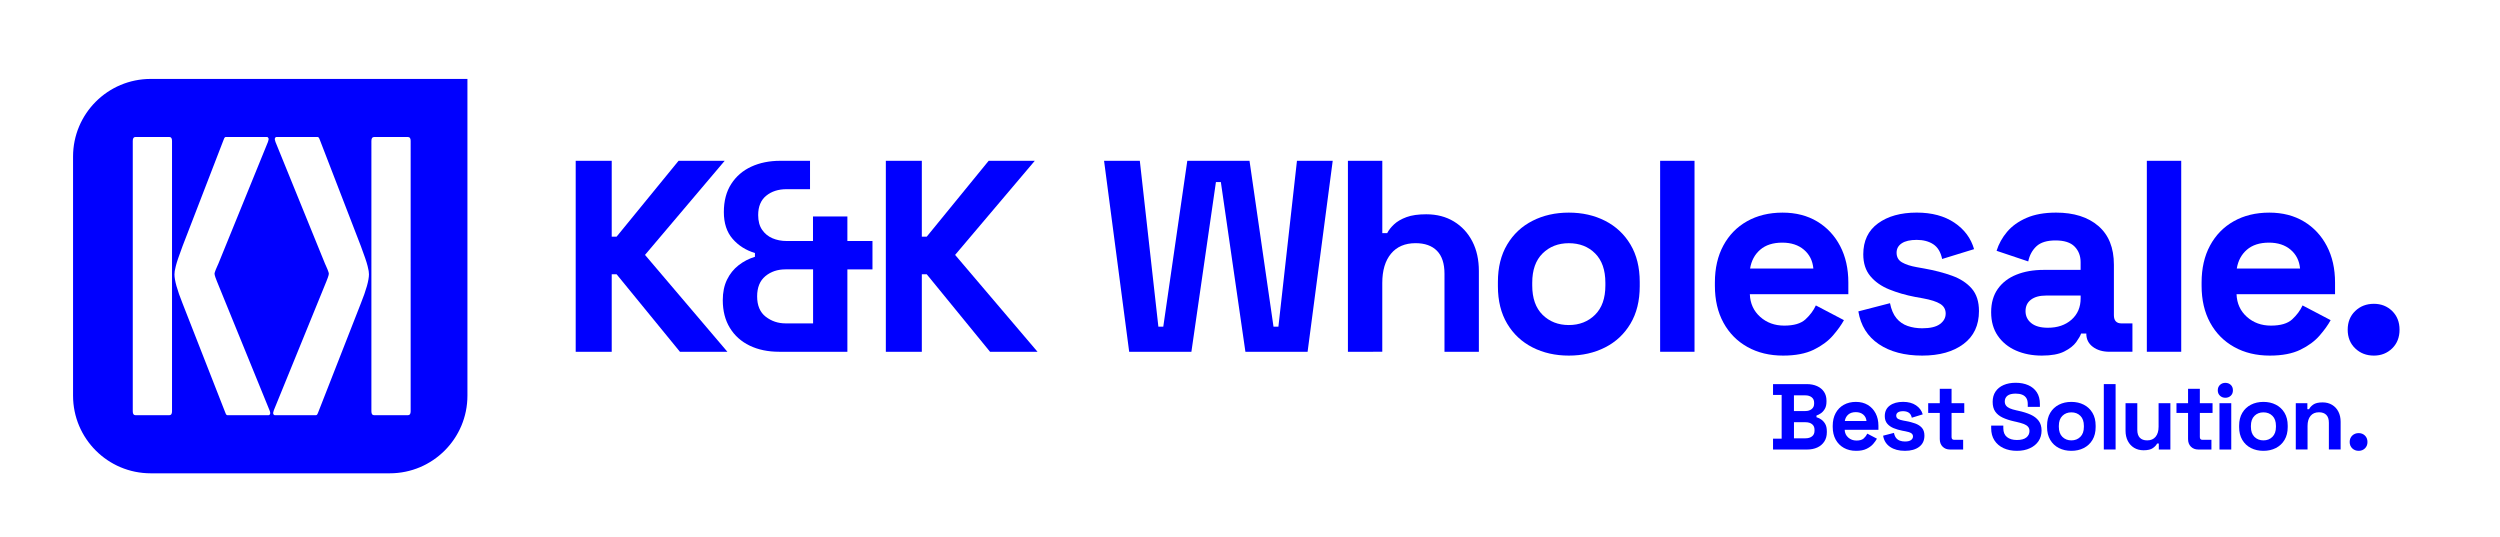
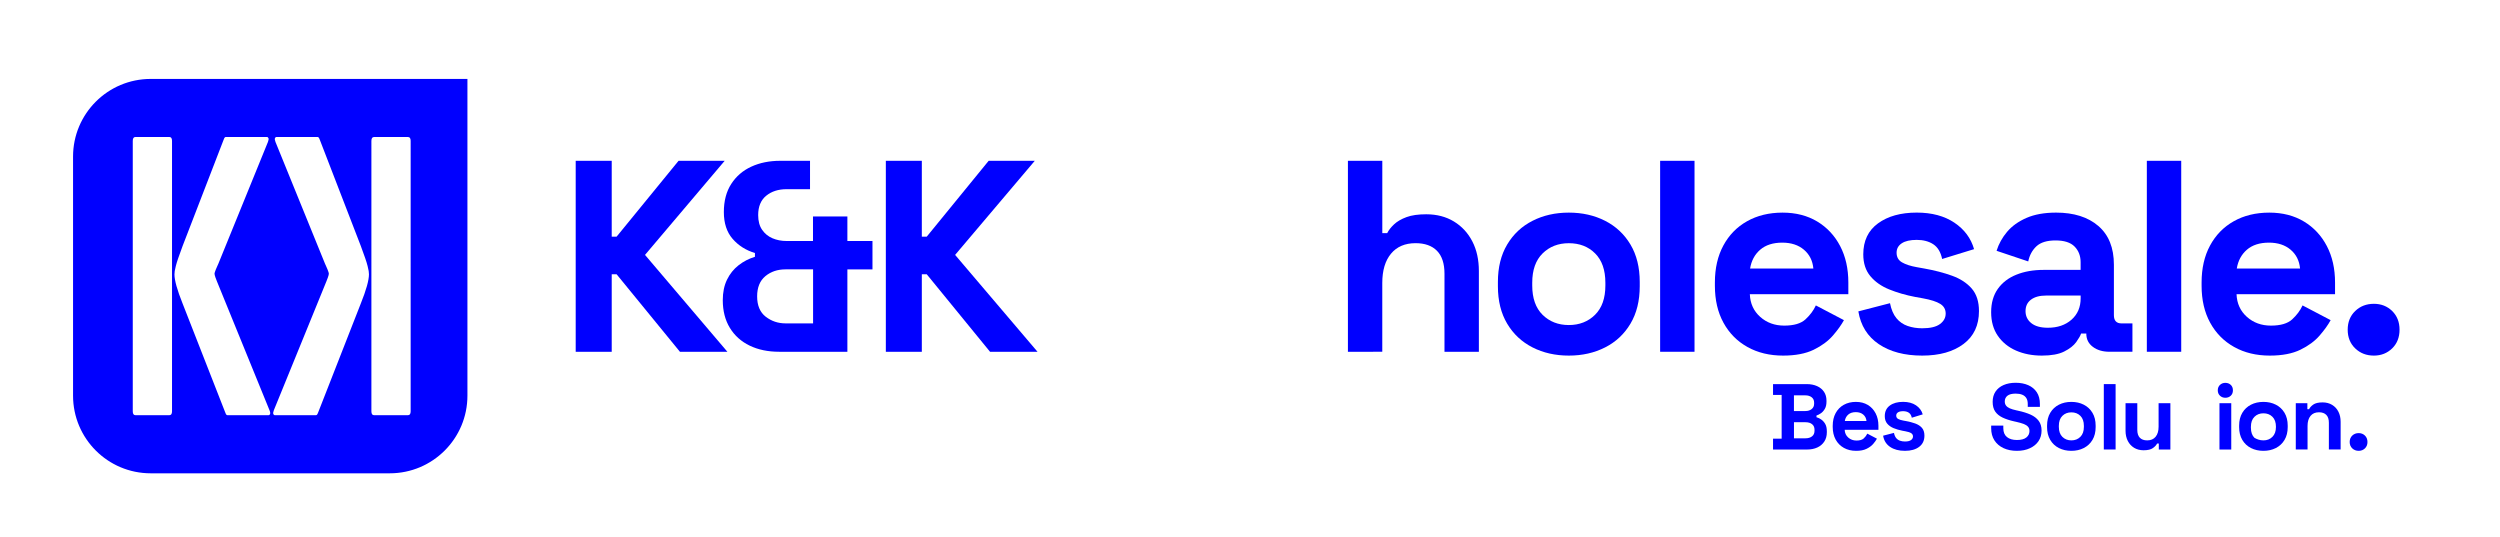
<svg xmlns="http://www.w3.org/2000/svg" xmlns:xlink="http://www.w3.org/1999/xlink" version="1.1" id="Warstwa_1" x="0px" y="0px" viewBox="0 0 841.89 180.77" style="enable-background:new 0 0 841.89 180.77;" xml:space="preserve">
  <style type="text/css">
	.st0{clip-path:url(#SVGID_2_);}
	.st1{clip-path:url(#SVGID_4_);fill:#0000FF;}
	.st2{fill:#0000FF;}
</style>
  <g>
    <g>
      <defs>
        <rect id="SVGID_1_" x="0" y="0" width="841.89" height="180.77" />
      </defs>
      <clipPath id="SVGID_2_">
        <use xlink:href="#SVGID_1_" style="overflow:visible;" />
      </clipPath>
      <g class="st0">
        <defs>
          <rect id="SVGID_3_" x="0" y="0" width="841.89" height="180.77" />
        </defs>
        <clipPath id="SVGID_4_">
          <use xlink:href="#SVGID_3_" style="overflow:visible;" />
        </clipPath>
        <polygon class="st1" points="193.87,118.46 193.87,54.15 206,54.15 206,79.69 207.65,79.69 228.51,54.15 244.04,54.15      217.21,85.84 244.95,118.46 228.97,118.46 207.65,92.37 206,92.37 206,118.46    " />
        <path class="st1" d="M262.42,118.46c-3.8,0-7.12-0.69-9.97-2.07c-2.85-1.38-5.07-3.37-6.66-5.97c-1.59-2.6-2.39-5.71-2.39-9.33     c0-2.63,0.47-4.93,1.42-6.89c0.95-1.96,2.25-3.58,3.9-4.87c1.65-1.29,3.49-2.24,5.51-2.85V85.2c-3.06-0.92-5.57-2.51-7.53-4.78     c-1.96-2.26-2.94-5.27-2.94-9c0-3.74,0.83-6.89,2.48-9.46c1.65-2.57,3.9-4.52,6.75-5.83c2.85-1.32,6.11-1.98,9.78-1.98h10.01     v9.56h-7.9c-2.76,0-5.04,0.73-6.85,2.2c-1.81,1.47-2.71,3.65-2.71,6.52c0,2.02,0.44,3.68,1.33,4.96     c0.89,1.29,2.05,2.24,3.49,2.85c1.44,0.61,3.02,0.92,4.73,0.92h8.91v-8.27h11.58v8.27h8.45v9.56h-8.45v27.75H262.42z      M264.53,108.9h9.28V90.71h-9.28c-2.7,0-4.96,0.77-6.8,2.3c-1.84,1.53-2.76,3.8-2.76,6.8c0,3.06,0.96,5.35,2.89,6.85     C259.8,108.15,262.02,108.9,264.53,108.9" />
        <polygon class="st1" points="298.31,118.46 298.31,54.15 310.43,54.15 310.43,79.69 312.09,79.69 332.94,54.15 348.47,54.15      321.64,85.84 349.39,118.46 333.4,118.46 312.09,92.37 310.43,92.37 310.43,118.46    " />
-         <polygon class="st1" points="380.26,118.46 371.8,54.15 383.84,54.15 390.09,110.01 391.74,110.01 399.83,54.15 420.78,54.15      428.86,110.01 430.51,110.01 436.76,54.15 448.8,54.15 440.34,118.46 419.4,118.46 411.13,61.31 409.47,61.31 401.21,118.46         " />
        <path class="st1" d="M453.92,118.46V54.15h11.58v24.35h1.65c0.49-0.98,1.26-1.96,2.3-2.94c1.04-0.98,2.43-1.79,4.18-2.44     s3.96-0.96,6.66-0.96c3.55,0,6.66,0.81,9.33,2.43c2.66,1.62,4.73,3.86,6.2,6.71c1.47,2.85,2.2,6.17,2.2,9.97v27.19h-11.58V92.18     c0-3.43-0.84-6-2.53-7.72c-1.68-1.71-4.09-2.57-7.21-2.57c-3.55,0-6.31,1.18-8.27,3.54c-1.96,2.36-2.94,5.65-2.94,9.88v23.15     H453.92z" />
        <path class="st1" d="M528.31,119.75c-4.53,0-8.61-0.92-12.22-2.76c-3.61-1.84-6.46-4.5-8.54-7.99     c-2.08-3.49-3.12-7.69-3.12-12.59v-1.47c0-4.9,1.04-9.1,3.12-12.59c2.08-3.49,4.93-6.16,8.54-7.99     c3.61-1.84,7.69-2.76,12.22-2.76c4.53,0,8.6,0.92,12.22,2.76c3.61,1.84,6.46,4.5,8.54,7.99c2.08,3.49,3.12,7.69,3.12,12.59v1.47     c0,4.9-1.04,9.1-3.12,12.59c-2.08,3.49-4.93,6.16-8.54,7.99C536.91,118.83,532.84,119.75,528.31,119.75 M528.31,109.46     c3.55,0,6.49-1.15,8.82-3.44c2.33-2.3,3.49-5.59,3.49-9.88v-0.92c0-4.29-1.15-7.58-3.45-9.88s-5.25-3.44-8.87-3.44     c-3.55,0-6.49,1.15-8.82,3.44c-2.33,2.3-3.49,5.59-3.49,9.88v0.92c0,4.29,1.16,7.58,3.49,9.88     C521.81,108.31,524.75,109.46,528.31,109.46" />
        <rect x="559.06" y="54.15" class="st1" width="11.58" height="64.31" />
        <path class="st1" d="M600.47,119.75c-4.53,0-8.53-0.96-11.99-2.89c-3.46-1.93-6.16-4.65-8.09-8.18     c-1.93-3.52-2.89-7.67-2.89-12.45v-1.1c0-4.78,0.95-8.93,2.85-12.45c1.9-3.52,4.56-6.25,7.99-8.18c3.43-1.93,7.41-2.9,11.95-2.9     c4.47,0,8.36,1,11.67,2.99c3.31,1.99,5.88,4.75,7.72,8.27c1.84,3.52,2.76,7.61,2.76,12.27v3.95h-33.17     c0.12,3.12,1.29,5.67,3.49,7.63c2.2,1.96,4.9,2.94,8.08,2.94c3.25,0,5.64-0.7,7.17-2.11c1.53-1.41,2.7-2.97,3.49-4.69l9.46,4.96     c-0.86,1.59-2.1,3.32-3.72,5.19c-1.62,1.87-3.78,3.46-6.48,4.78C608.06,119.09,604.63,119.75,600.47,119.75 M589.35,90.44h21.31     c-0.24-2.63-1.3-4.75-3.17-6.34c-1.87-1.59-4.3-2.39-7.3-2.39c-3.12,0-5.6,0.8-7.44,2.39C590.91,85.69,589.78,87.8,589.35,90.44" />
        <path class="st1" d="M647.31,119.75c-5.94,0-10.81-1.29-14.61-3.86c-3.8-2.57-6.1-6.25-6.89-11.03l10.66-2.76     c0.43,2.15,1.15,3.83,2.16,5.05c1.01,1.23,2.27,2.1,3.77,2.62c1.5,0.52,3.14,0.78,4.92,0.78c2.69,0,4.69-0.47,5.97-1.42     c1.29-0.95,1.93-2.13,1.93-3.54c0-1.41-0.61-2.5-1.84-3.26c-1.23-0.77-3.18-1.39-5.88-1.88l-2.57-0.46     c-3.18-0.61-6.09-1.46-8.73-2.53c-2.64-1.07-4.75-2.56-6.34-4.46c-1.59-1.9-2.39-4.35-2.39-7.35c0-4.53,1.65-8.01,4.96-10.43     c3.31-2.42,7.66-3.63,13.05-3.63c5.08,0,9.31,1.14,12.68,3.4c3.37,2.27,5.57,5.24,6.62,8.91l-10.75,3.31     c-0.49-2.33-1.49-3.98-2.99-4.96c-1.5-0.98-3.35-1.47-5.56-1.47c-2.21,0-3.89,0.38-5.05,1.15c-1.16,0.77-1.74,1.82-1.74,3.17     c0,1.47,0.61,2.56,1.84,3.26c1.23,0.71,2.88,1.24,4.96,1.61l2.57,0.46c3.43,0.61,6.54,1.42,9.33,2.43     c2.79,1.01,4.99,2.45,6.61,4.32c1.62,1.87,2.43,4.4,2.43,7.58c0,4.78-1.73,8.47-5.19,11.07     C657.77,118.44,653.13,119.75,647.31,119.75" />
        <path class="st1" d="M687.62,119.75c-3.25,0-6.16-0.57-8.73-1.7c-2.57-1.13-4.61-2.79-6.11-4.96c-1.5-2.17-2.25-4.82-2.25-7.95     s0.75-5.74,2.25-7.86c1.5-2.11,3.58-3.71,6.25-4.78c2.66-1.07,5.71-1.61,9.14-1.61h12.49v-2.57c0-2.14-0.67-3.9-2.02-5.28     c-1.35-1.38-3.49-2.07-6.43-2.07c-2.88,0-5.02,0.66-6.43,1.97c-1.41,1.32-2.33,3.02-2.76,5.1l-10.66-3.58     c0.73-2.33,1.91-4.46,3.54-6.39c1.62-1.93,3.8-3.49,6.52-4.68c2.72-1.19,6.05-1.79,9.97-1.79c6,0,10.75,1.5,14.24,4.5     c3.49,3,5.24,7.35,5.24,13.05v17c0,1.84,0.86,2.76,2.57,2.76h3.67v9.55h-7.72c-2.27,0-4.14-0.55-5.6-1.65     c-1.47-1.1-2.21-2.57-2.21-4.41v-0.09h-1.75c-0.24,0.73-0.8,1.7-1.65,2.89c-0.86,1.19-2.21,2.25-4.04,3.17     C693.32,119.29,690.8,119.75,687.62,119.75 M689.64,110.37c3.25,0,5.89-0.9,7.95-2.71c2.05-1.81,3.08-4.21,3.08-7.21v-0.92H689     c-2.15,0-3.83,0.46-5.05,1.38c-1.23,0.92-1.84,2.21-1.84,3.86c0,1.65,0.64,3,1.93,4.04     C685.32,109.85,687.19,110.37,689.64,110.37" />
        <rect x="722.96" y="54.15" class="st1" width="11.58" height="64.31" />
        <path class="st1" d="M764.37,119.75c-4.53,0-8.53-0.96-11.99-2.89c-3.46-1.93-6.16-4.65-8.09-8.18     c-1.93-3.52-2.89-7.67-2.89-12.45v-1.1c0-4.78,0.95-8.93,2.85-12.45c1.9-3.52,4.56-6.25,7.99-8.18c3.43-1.93,7.41-2.9,11.95-2.9     c4.47,0,8.36,1,11.67,2.99c3.31,1.99,5.88,4.75,7.72,8.27c1.84,3.52,2.76,7.61,2.76,12.27v3.95h-33.17     c0.12,3.12,1.29,5.67,3.49,7.63c2.2,1.96,4.9,2.94,8.08,2.94c3.25,0,5.64-0.7,7.17-2.11c1.53-1.41,2.7-2.97,3.49-4.69l9.46,4.96     c-0.86,1.59-2.1,3.32-3.72,5.19c-1.62,1.87-3.78,3.46-6.48,4.78C771.97,119.09,768.54,119.75,764.37,119.75 M753.25,90.44h21.31     c-0.24-2.63-1.3-4.75-3.17-6.34c-1.87-1.59-4.3-2.39-7.3-2.39c-3.12,0-5.6,0.8-7.44,2.39C754.82,85.69,753.68,87.8,753.25,90.44" />
        <path class="st1" d="M799.42,119.75c-2.51,0-4.61-0.81-6.29-2.43c-1.69-1.62-2.53-3.72-2.53-6.29c0-2.57,0.84-4.67,2.53-6.29     c1.68-1.62,3.78-2.43,6.29-2.43c2.45,0,4.5,0.81,6.16,2.43c1.65,1.62,2.48,3.72,2.48,6.29c0,2.57-0.83,4.67-2.48,6.29     C803.92,118.93,801.87,119.75,799.42,119.75" />
        <path class="st1" d="M597.08,151.38v-3.65h2.9V133h-2.9v-3.65h11.33c1.34,0,2.51,0.23,3.51,0.68c1,0.45,1.77,1.09,2.33,1.92     c0.56,0.83,0.83,1.82,0.83,2.97v0.32c0,1.01-0.19,1.83-0.57,2.47c-0.38,0.64-0.82,1.13-1.34,1.48c-0.51,0.35-1,0.59-1.46,0.74     v0.57c0.46,0.13,0.97,0.36,1.51,0.71c0.54,0.35,1.01,0.84,1.4,1.49c0.39,0.65,0.58,1.5,0.58,2.55v0.31     c0,1.22-0.28,2.26-0.85,3.13c-0.57,0.87-1.35,1.54-2.35,2c-1,0.46-2.15,0.69-3.48,0.69H597.08z M604.13,138.42h3.84     c0.86,0,1.57-0.22,2.12-0.66c0.56-0.44,0.83-1.05,0.83-1.82v-0.31c0-0.8-0.27-1.41-0.82-1.84c-0.55-0.43-1.26-0.65-2.14-0.65     h-3.84V138.42z M604.13,147.6h3.9c0.9,0,1.63-0.22,2.19-0.66c0.56-0.44,0.83-1.07,0.83-1.89v-0.31c0-0.82-0.27-1.45-0.82-1.89     c-0.54-0.44-1.28-0.66-2.2-0.66h-3.9V147.6z" />
        <path class="st1" d="M625.05,151.82c-1.55,0-2.92-0.33-4.11-0.99c-1.18-0.66-2.11-1.59-2.77-2.8c-0.66-1.21-0.99-2.63-0.99-4.26     v-0.38c0-1.63,0.33-3.06,0.98-4.26c0.65-1.21,1.56-2.14,2.74-2.8c1.17-0.66,2.54-0.99,4.09-0.99c1.53,0,2.86,0.34,4,1.02     c1.13,0.68,2.01,1.63,2.64,2.83c0.63,1.21,0.94,2.61,0.94,4.2v1.35h-11.36c0.04,1.07,0.44,1.94,1.2,2.61     c0.76,0.67,1.68,1.01,2.77,1.01c1.11,0,1.93-0.24,2.45-0.72c0.52-0.48,0.92-1.02,1.2-1.61l3.24,1.7     c-0.29,0.54-0.72,1.14-1.27,1.78c-0.56,0.64-1.3,1.18-2.22,1.63C627.65,151.6,626.48,151.82,625.05,151.82 M621.25,141.78h7.3     c-0.08-0.9-0.45-1.63-1.09-2.17c-0.64-0.54-1.47-0.82-2.5-0.82c-1.07,0-1.92,0.27-2.55,0.82     C621.78,140.16,621.39,140.88,621.25,141.78" />
        <path class="st1" d="M641.51,151.82c-2.04,0-3.7-0.44-5-1.32c-1.3-0.88-2.09-2.14-2.36-3.78l3.65-0.94     c0.15,0.73,0.39,1.31,0.74,1.73c0.35,0.42,0.78,0.72,1.29,0.9c0.51,0.18,1.08,0.27,1.68,0.27c0.92,0,1.6-0.16,2.04-0.49     c0.44-0.32,0.66-0.73,0.66-1.21c0-0.48-0.21-0.85-0.63-1.12c-0.42-0.26-1.09-0.48-2.01-0.64l-0.88-0.16     c-1.09-0.21-2.09-0.5-2.99-0.87c-0.9-0.37-1.63-0.88-2.17-1.53c-0.55-0.65-0.82-1.49-0.82-2.52c0-1.55,0.57-2.74,1.7-3.57     c1.13-0.83,2.62-1.24,4.47-1.24c1.74,0,3.19,0.39,4.34,1.16c1.15,0.78,1.91,1.79,2.27,3.05l-3.68,1.13     c-0.17-0.8-0.51-1.36-1.02-1.7c-0.51-0.34-1.15-0.5-1.9-0.5c-0.76,0-1.33,0.13-1.73,0.39c-0.4,0.26-0.6,0.62-0.6,1.09     c0,0.5,0.21,0.88,0.63,1.12c0.42,0.24,0.99,0.42,1.7,0.55l0.88,0.16c1.17,0.21,2.24,0.49,3.19,0.83     c0.95,0.35,1.71,0.84,2.27,1.48c0.55,0.64,0.83,1.51,0.83,2.6c0,1.64-0.59,2.9-1.78,3.79     C645.09,151.38,643.5,151.82,641.51,151.82" />
-         <path class="st1" d="M656.69,151.38c-1.03,0-1.86-0.32-2.5-0.96c-0.64-0.64-0.96-1.49-0.96-2.56v-8.81h-3.9v-3.27h3.9v-4.85h3.97     v4.85h4.28v3.27h-4.28v8.12c0,0.63,0.29,0.94,0.88,0.94h3.02v3.27H656.69z" />
        <path class="st1" d="M679.19,151.82c-1.7,0-3.2-0.31-4.5-0.91c-1.3-0.61-2.32-1.48-3.05-2.61c-0.73-1.13-1.1-2.5-1.1-4.09v-0.88     h4.09v0.88c0,1.32,0.41,2.31,1.23,2.97c0.82,0.66,1.93,0.99,3.34,0.99c1.43,0,2.49-0.28,3.19-0.85c0.7-0.57,1.05-1.29,1.05-2.17     c0-0.61-0.17-1.1-0.52-1.48c-0.35-0.38-0.85-0.69-1.51-0.93c-0.66-0.24-1.46-0.47-2.41-0.68l-0.72-0.16     c-1.51-0.34-2.81-0.76-3.89-1.28c-1.08-0.51-1.91-1.19-2.49-2.03c-0.58-0.84-0.86-1.93-0.86-3.27c0-1.34,0.32-2.49,0.96-3.45     c0.64-0.95,1.54-1.69,2.71-2.2c1.16-0.51,2.53-0.77,4.1-0.77s2.97,0.27,4.2,0.8c1.23,0.54,2.19,1.33,2.89,2.39     c0.7,1.06,1.05,2.39,1.05,3.98v0.94h-4.09v-0.94c0-0.84-0.16-1.51-0.49-2.03c-0.33-0.51-0.79-0.89-1.4-1.13     c-0.61-0.24-1.33-0.36-2.17-0.36c-1.26,0-2.19,0.24-2.78,0.71c-0.6,0.47-0.9,1.12-0.9,1.93c0,0.55,0.14,1.01,0.42,1.38     c0.28,0.38,0.71,0.69,1.27,0.94c0.57,0.25,1.29,0.47,2.17,0.66l0.72,0.16c1.57,0.34,2.94,0.77,4.11,1.29     c1.16,0.52,2.07,1.22,2.72,2.08c0.65,0.86,0.98,1.96,0.98,3.3c0,1.34-0.34,2.52-1.02,3.54c-0.68,1.02-1.65,1.82-2.89,2.39     C682.36,151.53,680.89,151.82,679.19,151.82" />
        <path class="st1" d="M697.54,151.82c-1.55,0-2.95-0.31-4.19-0.94c-1.24-0.63-2.21-1.54-2.92-2.74c-0.71-1.2-1.07-2.63-1.07-4.31     v-0.5c0-1.68,0.36-3.11,1.07-4.31c0.71-1.2,1.69-2.11,2.92-2.74c1.24-0.63,2.63-0.94,4.19-0.94c1.55,0,2.95,0.31,4.18,0.94     c1.24,0.63,2.21,1.54,2.93,2.74c0.71,1.2,1.07,2.63,1.07,4.31v0.5c0,1.68-0.36,3.12-1.07,4.31c-0.71,1.2-1.69,2.11-2.93,2.74     C700.49,151.51,699.09,151.82,697.54,151.82 M697.54,148.3c1.22,0,2.22-0.39,3.02-1.18c0.8-0.79,1.2-1.91,1.2-3.38v-0.32     c0-1.47-0.39-2.6-1.18-3.38c-0.79-0.79-1.8-1.18-3.04-1.18c-1.22,0-2.22,0.39-3.02,1.18c-0.8,0.79-1.19,1.91-1.19,3.38v0.32     c0,1.47,0.4,2.6,1.19,3.38C695.32,147.9,696.32,148.3,697.54,148.3" />
        <rect x="708.47" y="129.35" class="st1" width="3.97" height="22.02" />
        <path class="st1" d="M721.86,151.63c-1.22,0-2.28-0.28-3.19-0.83c-0.91-0.56-1.62-1.33-2.12-2.31c-0.5-0.99-0.76-2.12-0.76-3.4     v-9.31h3.96v9c0,1.17,0.29,2.05,0.86,2.64c0.58,0.59,1.4,0.88,2.47,0.88c1.22,0,2.16-0.4,2.83-1.21     c0.67-0.81,1.01-1.93,1.01-3.38v-7.93h3.97v15.61h-3.9v-2.04h-0.57c-0.25,0.53-0.72,1.04-1.42,1.54     C724.32,151.38,723.27,151.63,721.86,151.63" />
-         <path class="st1" d="M740.3,151.38c-1.03,0-1.86-0.32-2.5-0.96c-0.64-0.64-0.96-1.49-0.96-2.56v-8.81h-3.9v-3.27h3.9v-4.85h3.97     v4.85h4.28v3.27h-4.28v8.12c0,0.63,0.29,0.94,0.88,0.94h3.02v3.27H740.3z" />
        <path class="st1" d="M749.4,133.95c-0.71,0-1.32-0.23-1.81-0.69c-0.49-0.46-0.74-1.07-0.74-1.82c0-0.76,0.25-1.36,0.74-1.82     c0.49-0.46,1.1-0.69,1.81-0.69c0.73,0,1.34,0.23,1.83,0.69c0.48,0.46,0.72,1.07,0.72,1.82c0,0.76-0.24,1.36-0.72,1.82     C750.74,133.72,750.13,133.95,749.4,133.95 M747.42,135.77h3.97v15.61h-3.97V135.77z" />
-         <path class="st1" d="M762.22,151.82c-1.55,0-2.95-0.31-4.19-0.94c-1.24-0.63-2.21-1.54-2.92-2.74c-0.71-1.2-1.07-2.63-1.07-4.31     v-0.5c0-1.68,0.36-3.11,1.07-4.31c0.71-1.2,1.69-2.11,2.92-2.74c1.24-0.63,2.63-0.94,4.19-0.94c1.55,0,2.95,0.31,4.18,0.94     c1.24,0.63,2.21,1.54,2.93,2.74c0.71,1.2,1.07,2.63,1.07,4.31v0.5c0,1.68-0.36,3.12-1.07,4.31c-0.71,1.2-1.69,2.11-2.93,2.74     C765.17,151.51,763.77,151.82,762.22,151.82 M762.22,148.3c1.22,0,2.22-0.39,3.02-1.18c0.8-0.79,1.2-1.91,1.2-3.38v-0.32     c0-1.47-0.39-2.6-1.18-3.38c-0.79-0.79-1.8-1.18-3.04-1.18c-1.22,0-2.22,0.39-3.02,1.18c-0.8,0.79-1.19,1.91-1.19,3.38v0.32     c0,1.47,0.4,2.6,1.19,3.38C760,147.9,761,148.3,762.22,148.3" />
+         <path class="st1" d="M762.22,151.82c-1.55,0-2.95-0.31-4.19-0.94c-1.24-0.63-2.21-1.54-2.92-2.74c-0.71-1.2-1.07-2.63-1.07-4.31     v-0.5c0-1.68,0.36-3.11,1.07-4.31c0.71-1.2,1.69-2.11,2.92-2.74c1.24-0.63,2.63-0.94,4.19-0.94c1.55,0,2.95,0.31,4.18,0.94     c1.24,0.63,2.21,1.54,2.93,2.74c0.71,1.2,1.07,2.63,1.07,4.31v0.5c0,1.68-0.36,3.12-1.07,4.31c-0.71,1.2-1.69,2.11-2.93,2.74     C765.17,151.51,763.77,151.82,762.22,151.82 M762.22,148.3c1.22,0,2.22-0.39,3.02-1.18c0.8-0.79,1.2-1.91,1.2-3.38c0-1.47-0.39-2.6-1.18-3.38c-0.79-0.79-1.8-1.18-3.04-1.18c-1.22,0-2.22,0.39-3.02,1.18c-0.8,0.79-1.19,1.91-1.19,3.38v0.32     c0,1.47,0.4,2.6,1.19,3.38C760,147.9,761,148.3,762.22,148.3" />
        <path class="st1" d="M773.12,151.38v-15.61h3.9v2.04h0.57c0.25-0.54,0.72-1.06,1.41-1.56c0.69-0.49,1.74-0.74,3.15-0.74     c1.22,0,2.28,0.28,3.2,0.83c0.91,0.55,1.62,1.32,2.12,2.3c0.5,0.98,0.75,2.11,0.75,3.41v9.31h-3.96v-9     c0-1.17-0.29-2.06-0.87-2.64c-0.58-0.59-1.4-0.88-2.47-0.88c-1.22,0-2.16,0.4-2.83,1.21c-0.67,0.81-1.01,1.94-1.01,3.38v7.93     H773.12z" />
        <path class="st1" d="M794.3,151.82c-0.86,0-1.58-0.28-2.16-0.83c-0.58-0.56-0.87-1.27-0.87-2.15s0.29-1.6,0.87-2.16     c0.58-0.55,1.29-0.83,2.16-0.83c0.84,0,1.54,0.28,2.11,0.83c0.57,0.56,0.85,1.28,0.85,2.16s-0.28,1.6-0.85,2.15     C795.84,151.54,795.14,151.82,794.3,151.82" />
      </g>
    </g>
    <path class="st2" d="M50.75,26.58c-14.44,0-26.15,11.71-26.15,26.15v80.51c0,14.44,11.71,26.15,26.15,26.15h80.51   c14.44,0,26.15-11.71,26.15-26.15V26.58H50.75z M57.93,138.51c0,0.87-0.3,1.31-0.91,1.31h-11.4c-0.61,0-0.91-0.44-0.91-1.31V47.44   c0-0.87,0.3-1.31,0.91-1.31h11.4c0.61,0,0.91,0.44,0.91,1.31V138.51z M90.94,139.43c-0.12,0.26-0.27,0.39-0.46,0.39H76.62   c-0.24,0-0.43-0.13-0.55-0.39c-0.12-0.26-0.21-0.48-0.27-0.66l-14.32-36.58c-1.82-4.53-2.73-7.8-2.73-9.8   c0-0.35,0.03-0.72,0.09-1.11c0.06-0.39,0.18-0.96,0.37-1.7c0.18-0.74,0.46-1.63,0.82-2.68c0.36-1.05,0.85-2.4,1.46-4.05   l13.77-35.67c0.06-0.17,0.15-0.39,0.27-0.66c0.12-0.26,0.3-0.39,0.55-0.39h13.86c0.18,0,0.33,0.13,0.46,0.39   c0.12,0.26,0.06,0.7-0.18,1.31L73.53,88.82c-0.13,0.31-0.26,0.62-0.41,0.92c-0.12,0.23-0.27,0.59-0.47,1.09   c-0.27,0.7-0.41,1.13-0.41,1.31c0,0.26,0.11,0.7,0.32,1.31c0.21,0.61,0.38,1.05,0.5,1.31l17.69,43.38   C91,138.73,91.06,139.17,90.94,139.43z M121.51,102.19l-14.32,36.58c-0.06,0.17-0.15,0.39-0.28,0.66c-0.12,0.26-0.3,0.39-0.55,0.39   H92.5c-0.18,0-0.33-0.13-0.45-0.39c-0.12-0.26-0.06-0.7,0.18-1.31l17.69-43.38c0.13-0.26,0.29-0.7,0.5-1.31   c0.22-0.61,0.32-1.05,0.32-1.3c0-0.17-0.14-0.61-0.41-1.31c-0.2-0.49-0.35-0.86-0.47-1.09c-0.15-0.3-0.28-0.61-0.41-0.92   L92.78,47.83c-0.24-0.61-0.3-1.05-0.18-1.31c0.12-0.26,0.27-0.39,0.45-0.39h13.86c0.25,0,0.43,0.13,0.55,0.39   c0.13,0.26,0.22,0.48,0.28,0.66l13.77,35.67c0.61,1.66,1.09,3.01,1.46,4.05c0.36,1.05,0.64,1.94,0.82,2.68   c0.18,0.74,0.3,1.3,0.37,1.7c0.06,0.39,0.09,0.77,0.09,1.11C124.24,94.39,123.33,97.66,121.51,102.19z M138.29,138.51   c0,0.87-0.3,1.31-0.91,1.31h-11.4c-0.61,0-0.91-0.43-0.91-1.31V47.45c0-0.87,0.3-1.31,0.91-1.31h11.4c0.61,0,0.91,0.43,0.91,1.31   V138.51z" />
  </g>
</svg>